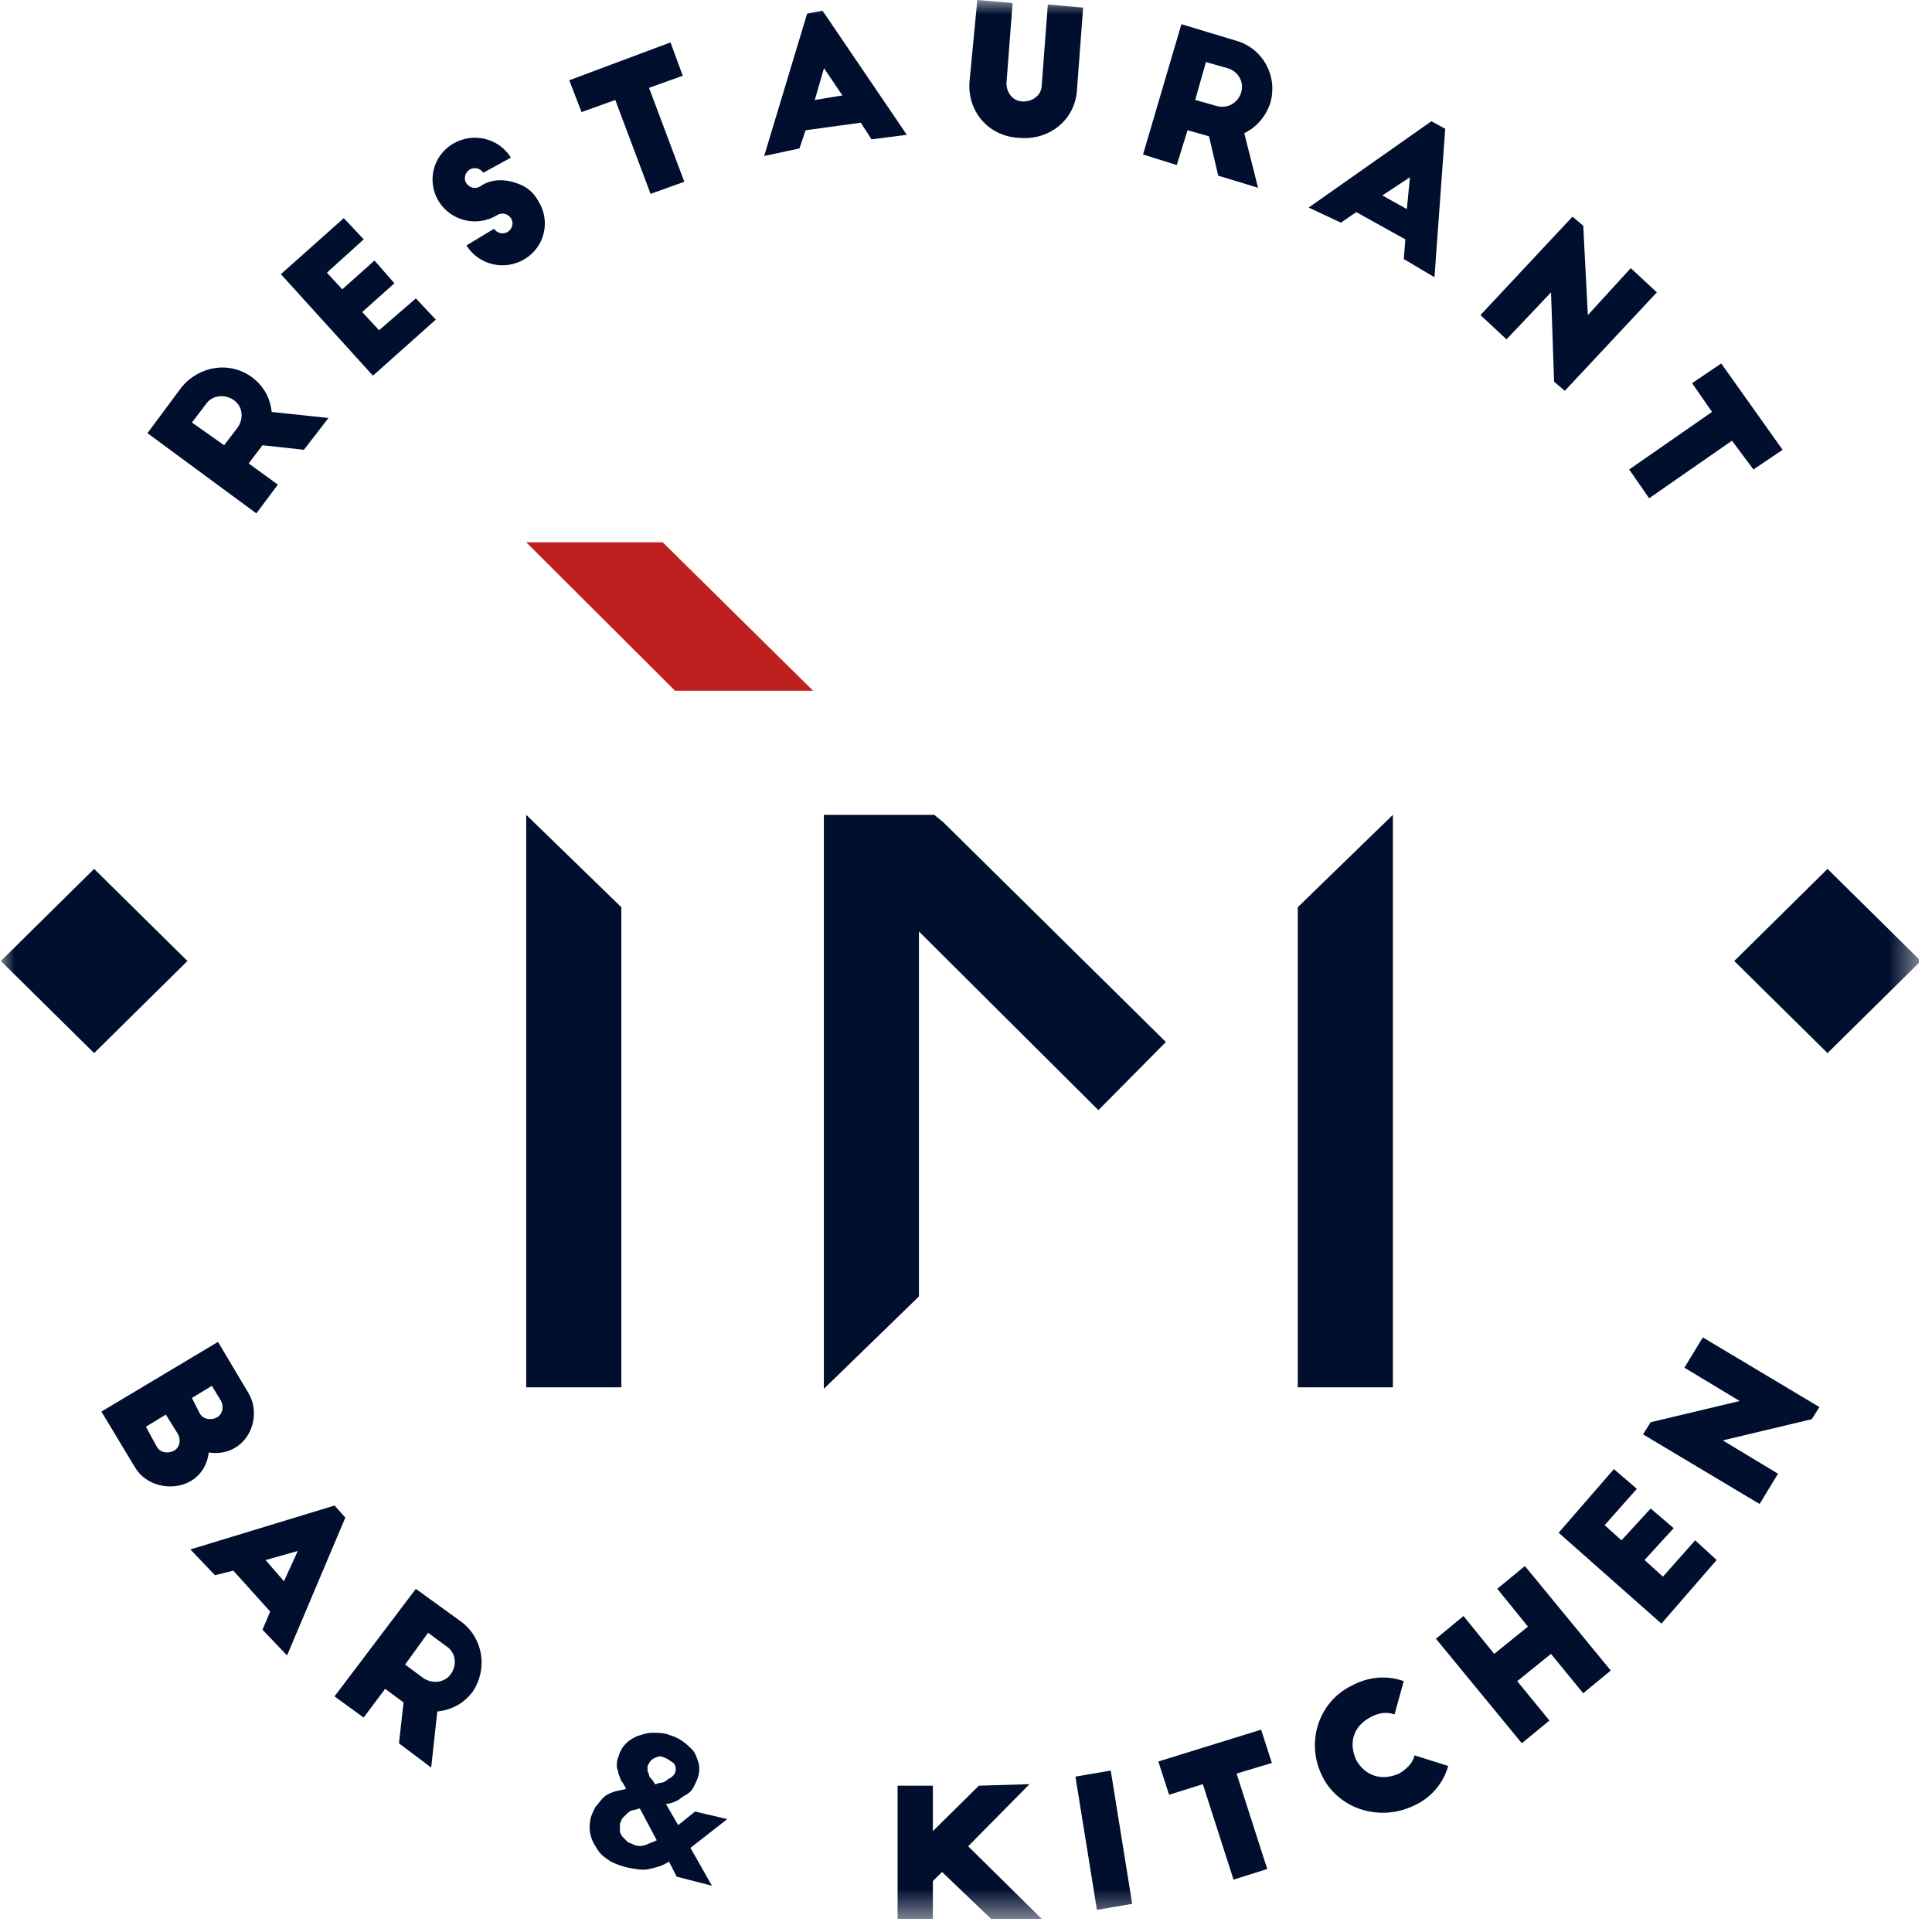
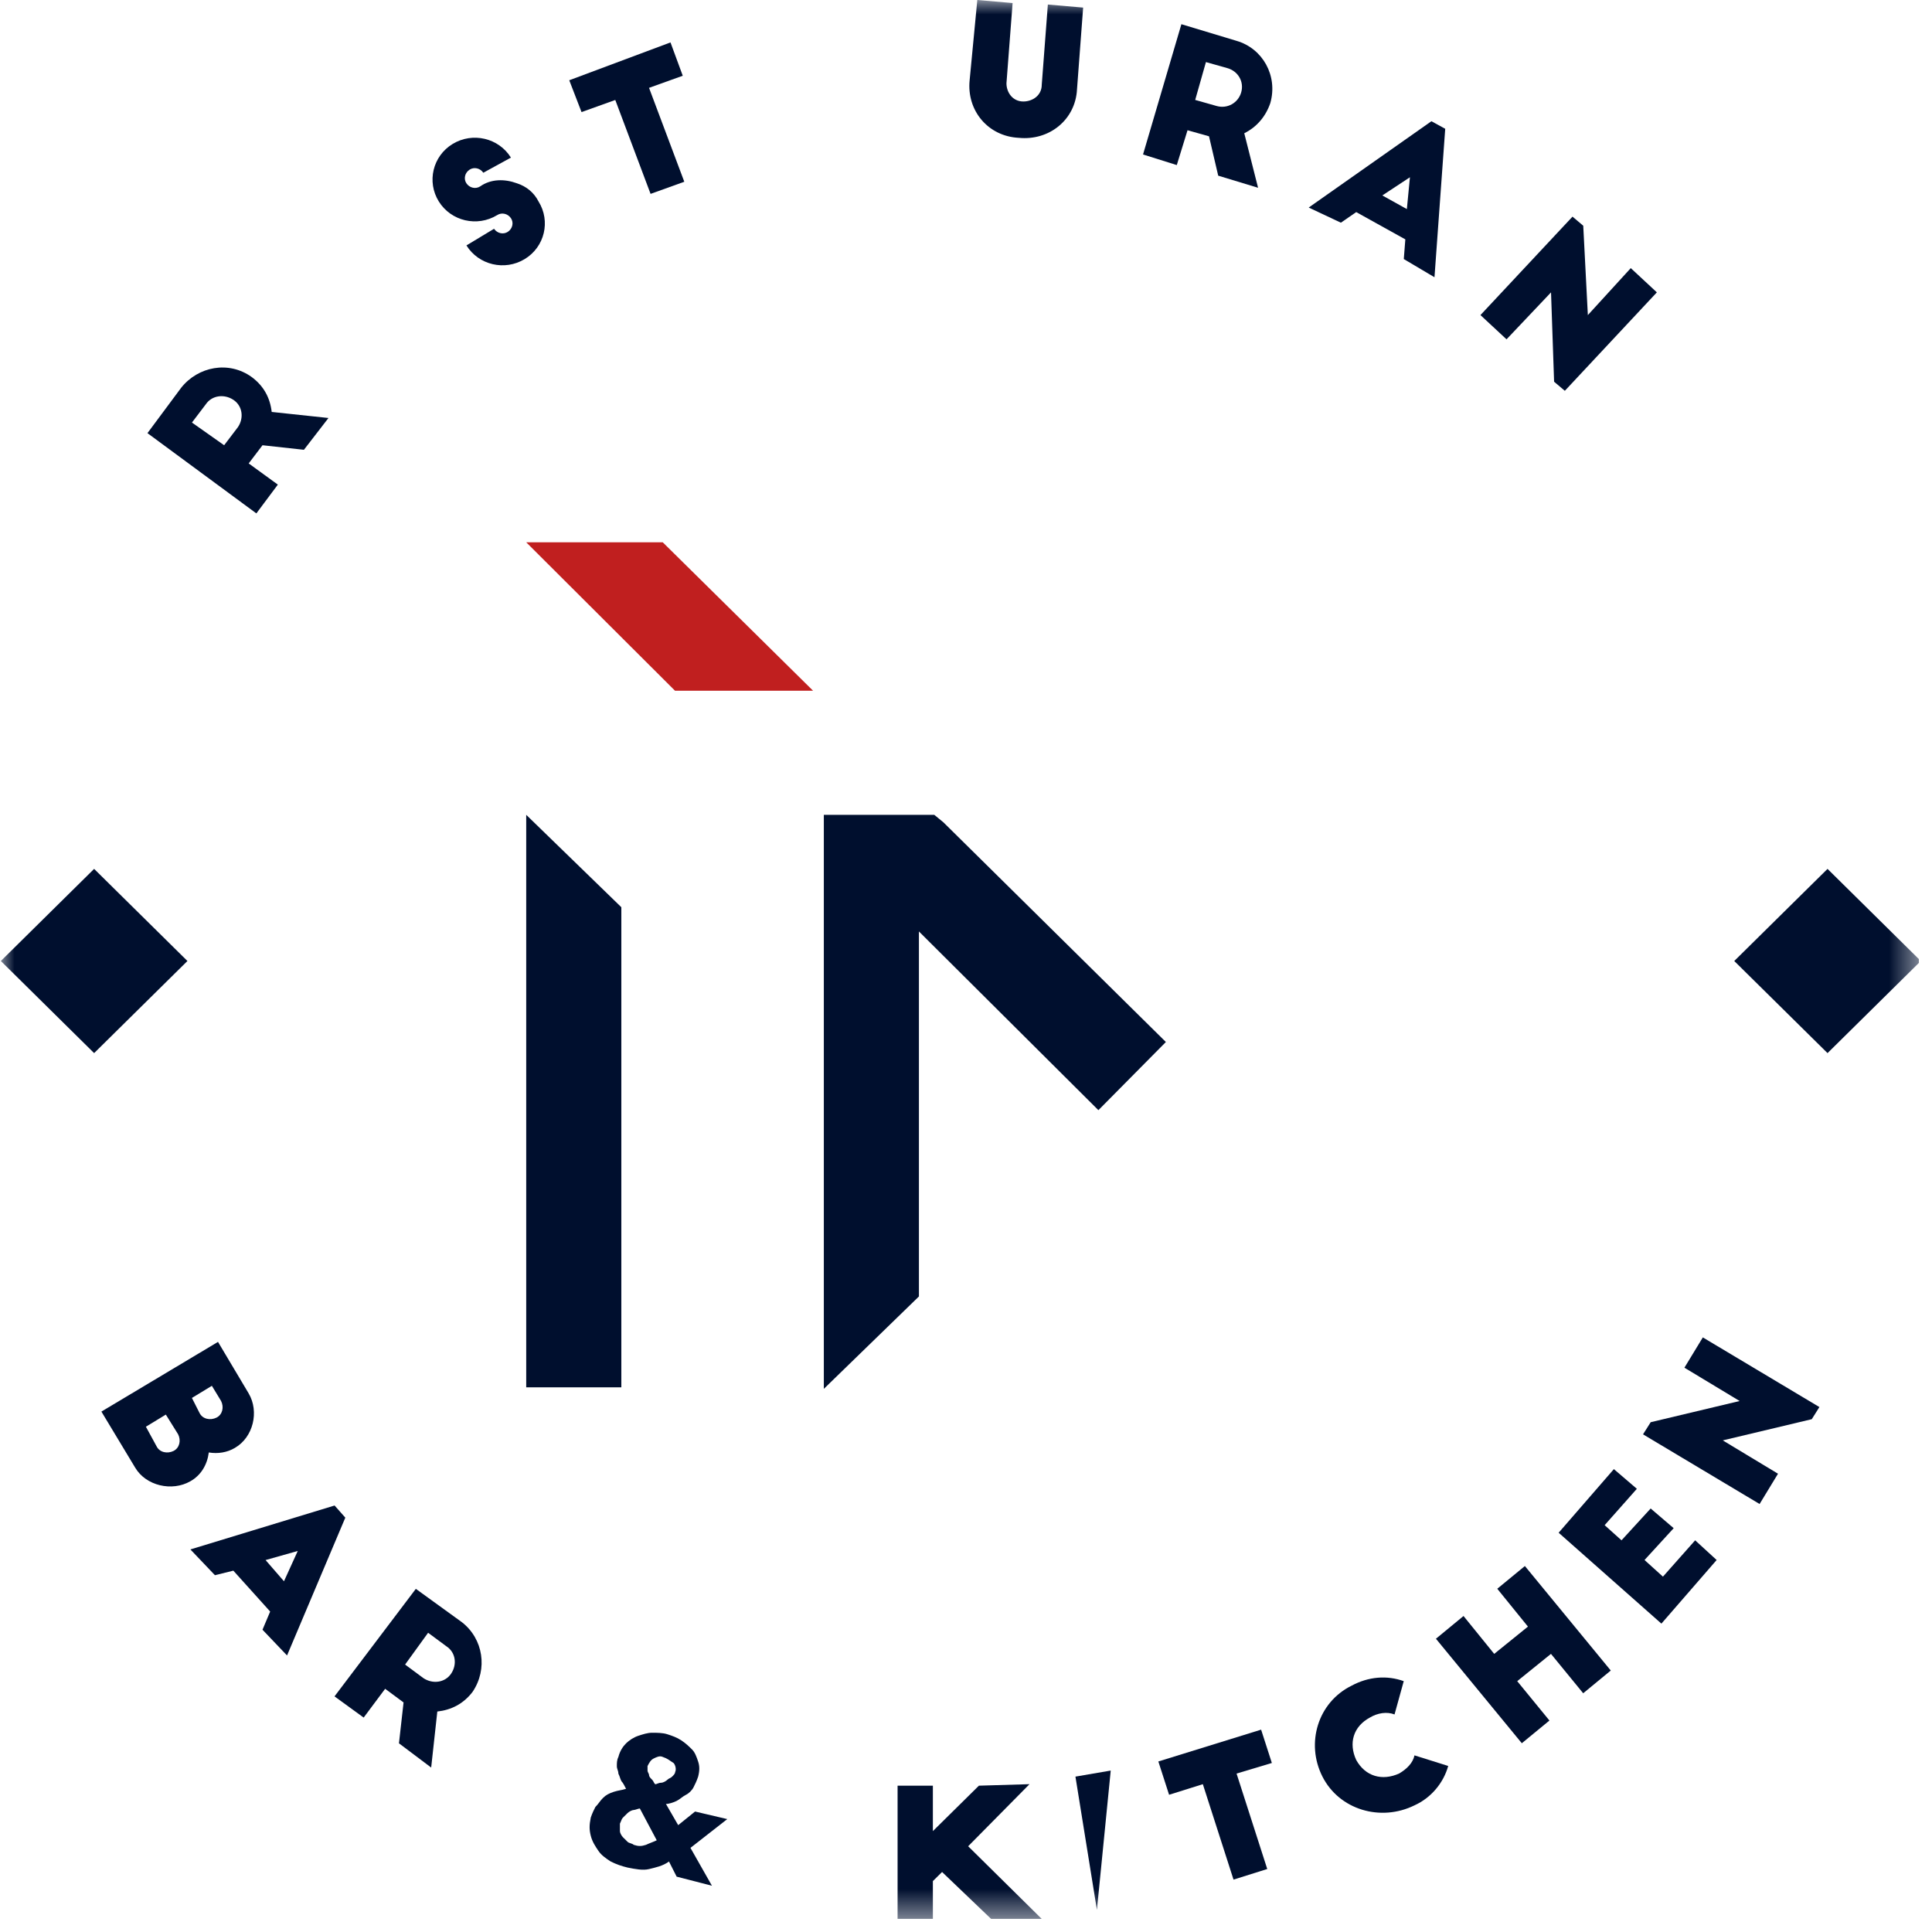
<svg xmlns="http://www.w3.org/2000/svg" width="68" height="68" viewBox="0 0 68 68" fill="none">
  <g clip-path="url(#clip0_284_548)">
    <mask id="mask0_284_548" style="mask-type:luminance" maskUnits="userSpaceOnUse" x="0" y="0" width="68" height="68">
      <path d="M67.542 0H0V67.542H67.542V0Z" fill="white" />
    </mask>
    <g mask="url(#mask0_284_548)">
      <path d="M23.326 19.087H18.521L23.758 24.311H28.617L23.326 19.087Z" fill="#C01F1F" />
-       <path d="M45.677 31.931V48.83H49.025V28.679L45.677 31.931Z" fill="#000F2E" />
      <path d="M18.521 48.83H21.869V31.931L18.521 28.679V48.83Z" fill="#000F2E" />
      <path d="M33.207 28.945L32.883 28.679H30.075H28.996V48.883L32.343 45.631V32.784L38.66 39.074L41.035 36.675L33.207 28.945Z" fill="#000F2E" />
      <path d="M3.569 49.683L7.673 47.23L8.752 49.043C9.13 49.683 8.914 50.589 8.266 50.962C7.997 51.122 7.673 51.175 7.349 51.122C7.295 51.548 7.079 51.922 6.701 52.135C6.053 52.508 5.135 52.295 4.757 51.655L3.569 49.683ZM5.513 50.909C5.621 51.122 5.891 51.175 6.107 51.069C6.323 50.962 6.377 50.695 6.269 50.482L5.837 49.789L5.135 50.216L5.513 50.909ZM7.025 49.736C7.133 49.949 7.403 50.002 7.619 49.896C7.835 49.789 7.889 49.523 7.781 49.309L7.457 48.776L6.755 49.203L7.025 49.736Z" fill="#000F2E" />
      <path d="M6.701 54.535L11.776 52.989L12.154 53.416L10.103 58.267L9.239 57.361L9.509 56.721L8.213 55.282L7.565 55.442L6.701 54.535ZM9.347 54.909L9.995 55.655L10.48 54.589L9.347 54.909Z" fill="#000F2E" />
      <path d="M14.042 61.359L14.204 59.92L13.556 59.44L12.8 60.453L11.774 59.707L14.636 55.922L16.256 57.095C17.012 57.681 17.173 58.747 16.634 59.547C16.31 59.973 15.878 60.186 15.392 60.24L15.176 62.212L14.042 61.359ZM14.258 58.587L14.906 59.067C15.23 59.28 15.662 59.227 15.878 58.907C16.094 58.587 16.04 58.161 15.716 57.947L15.068 57.468L14.258 58.587Z" fill="#000F2E" />
      <path d="M36.235 62.797L34.076 64.982L36.667 67.541H34.886L33.158 65.888L32.834 66.208V67.594H31.592V62.85H32.834V64.449L34.454 62.85L36.235 62.797Z" fill="#000F2E" />
-       <path d="M37.852 62.531L39.094 62.318L39.85 67.009L38.608 67.222L37.852 62.531Z" fill="#000F2E" />
+       <path d="M37.852 62.531L39.094 62.318L38.608 67.222L37.852 62.531Z" fill="#000F2E" />
      <path d="M40.77 61.998L44.387 60.878L44.765 62.051L43.523 62.424L44.603 65.783L43.416 66.156L42.336 62.797L41.148 63.17L40.77 61.998Z" fill="#000F2E" />
      <path d="M49.083 60.343C48.813 60.237 48.489 60.29 48.219 60.45C47.625 60.77 47.463 61.356 47.733 61.943C48.057 62.529 48.651 62.689 49.245 62.422C49.515 62.263 49.731 62.049 49.785 61.783L50.972 62.156C50.81 62.742 50.378 63.275 49.785 63.542C48.597 64.128 47.139 63.702 46.545 62.529C45.951 61.356 46.383 59.917 47.571 59.331C48.165 59.011 48.813 58.957 49.407 59.171L49.083 60.343Z" fill="#000F2E" />
      <path d="M51.511 56.878L52.591 58.211L53.779 57.251L52.699 55.919L53.671 55.119L56.694 58.797L55.723 59.597L54.589 58.211L53.401 59.171L54.535 60.557L53.563 61.356L50.54 57.678L51.511 56.878Z" fill="#000F2E" />
      <path d="M54.859 53.947L56.803 51.708L57.612 52.401L56.478 53.681L57.072 54.214L58.098 53.094L58.908 53.787L57.882 54.907L58.53 55.493L59.664 54.214L60.42 54.907L58.476 57.146L54.859 53.947Z" fill="#000F2E" />
      <path d="M63.768 49.951L60.636 50.697L62.58 51.87L61.932 52.936L57.829 50.484L58.099 50.057L61.23 49.311L59.286 48.138L59.934 47.072L64.037 49.524L63.768 49.951Z" fill="#000F2E" />
      <path d="M24.302 65.039L25.058 66.372L23.816 66.052L23.546 65.519C23.331 65.679 23.061 65.732 22.845 65.785C22.629 65.839 22.359 65.785 22.089 65.732C21.873 65.679 21.711 65.625 21.495 65.519C21.333 65.412 21.171 65.305 21.063 65.145C20.955 64.986 20.847 64.826 20.793 64.612C20.739 64.399 20.739 64.239 20.793 63.973C20.847 63.813 20.901 63.706 20.955 63.6C21.063 63.493 21.117 63.386 21.225 63.28C21.333 63.173 21.441 63.12 21.603 63.066C21.765 63.013 21.873 63.013 22.035 62.96C21.981 62.853 21.927 62.747 21.873 62.693C21.819 62.587 21.819 62.533 21.765 62.427C21.765 62.32 21.711 62.267 21.711 62.16C21.711 62.054 21.711 61.947 21.765 61.84C21.819 61.627 21.927 61.467 22.035 61.361C22.143 61.254 22.305 61.147 22.467 61.094C22.629 61.041 22.791 60.987 22.953 60.987C23.115 60.987 23.331 60.987 23.492 61.041C23.654 61.094 23.816 61.147 23.978 61.254C24.14 61.361 24.248 61.467 24.356 61.574C24.464 61.681 24.518 61.84 24.572 62C24.626 62.16 24.626 62.32 24.572 62.533C24.518 62.693 24.464 62.8 24.41 62.907C24.356 63.013 24.248 63.12 24.14 63.173C24.032 63.226 23.924 63.333 23.816 63.386C23.709 63.44 23.546 63.493 23.439 63.493L23.87 64.239L24.464 63.76L25.598 64.026L24.302 65.039ZM22.521 63.653C22.467 63.653 22.359 63.706 22.305 63.706C22.251 63.706 22.143 63.76 22.089 63.813C22.035 63.866 21.981 63.919 21.927 63.973C21.873 64.026 21.873 64.079 21.819 64.186C21.819 64.293 21.819 64.346 21.819 64.453C21.819 64.506 21.873 64.612 21.927 64.666C21.981 64.719 22.035 64.772 22.089 64.826C22.143 64.879 22.251 64.879 22.305 64.932C22.467 64.986 22.575 64.986 22.737 64.932C22.845 64.879 23.006 64.826 23.115 64.772L22.521 63.653ZM23.331 61.84C23.223 61.787 23.115 61.84 23.006 61.894C22.898 61.947 22.845 62.054 22.791 62.16C22.791 62.214 22.791 62.267 22.791 62.32C22.791 62.373 22.845 62.427 22.845 62.48C22.845 62.533 22.898 62.587 22.953 62.64C23.006 62.693 23.006 62.747 23.061 62.8C23.115 62.8 23.169 62.747 23.276 62.747C23.331 62.747 23.439 62.693 23.492 62.64C23.546 62.587 23.601 62.587 23.654 62.533C23.709 62.48 23.762 62.427 23.762 62.373C23.816 62.267 23.762 62.107 23.709 62.054C23.546 61.947 23.492 61.894 23.331 61.84Z" fill="#000F2E" />
      <path d="M10.697 15.831L9.239 15.671L8.753 16.311L9.779 17.057L9.023 18.07L5.19 15.245L6.378 13.646C6.972 12.899 8.051 12.686 8.861 13.272C9.293 13.592 9.509 14.019 9.563 14.499L11.561 14.712L10.697 15.831ZM7.889 15.671L8.375 15.032C8.591 14.712 8.537 14.285 8.213 14.072C7.889 13.859 7.458 13.912 7.242 14.232L6.756 14.872L7.889 15.671Z" fill="#000F2E" />
-       <path d="M9.886 9.65L12.1 7.678L12.802 8.424L11.506 9.597L12.046 10.183L13.18 9.17L13.882 9.97L12.748 10.983L13.342 11.623L14.637 10.503L15.339 11.249L13.126 13.222L9.886 9.65Z" fill="#000F2E" />
      <path d="M17.011 6.08C16.903 5.92 16.687 5.866 16.525 5.973C16.363 6.08 16.309 6.293 16.417 6.453C16.525 6.613 16.741 6.666 16.903 6.559C17.281 6.293 17.767 6.293 18.199 6.453C18.523 6.559 18.793 6.773 18.955 7.092C19.387 7.785 19.171 8.692 18.469 9.118C17.767 9.545 16.849 9.331 16.417 8.638L17.389 8.052C17.497 8.212 17.713 8.265 17.875 8.159C18.037 8.052 18.091 7.839 17.983 7.679C17.875 7.519 17.659 7.466 17.497 7.572C16.795 7.999 15.877 7.785 15.445 7.092C15.014 6.399 15.23 5.493 15.931 5.067C16.633 4.64 17.551 4.854 17.983 5.547L17.011 6.08Z" fill="#000F2E" />
      <path d="M20.036 2.825L23.599 1.493L24.031 2.666L22.844 3.092L24.085 6.397L22.898 6.824L21.656 3.519L20.468 3.945L20.036 2.825Z" fill="#000F2E" />
-       <path d="M26.896 5.491L28.408 0.48L28.948 0.373L31.917 4.745L30.675 4.904L30.297 4.318L28.354 4.585L28.138 5.224L26.896 5.491ZM28.678 3.518L29.649 3.359L29.002 2.399L28.678 3.518Z" fill="#000F2E" />
      <path d="M35.424 2.932C35.424 3.252 35.64 3.572 36.018 3.572C36.342 3.572 36.666 3.359 36.666 2.985L36.881 0.16L38.123 0.267L37.907 3.145C37.853 4.211 36.935 4.958 35.856 4.851C34.776 4.798 34.02 3.892 34.128 2.825L34.398 0L35.64 0.107L35.424 2.932Z" fill="#000F2E" />
      <path d="M42.877 6.183L42.553 4.797L41.797 4.584L41.419 5.81L40.231 5.437L41.581 0.852L43.524 1.438C44.442 1.705 44.982 2.665 44.712 3.624C44.55 4.104 44.226 4.477 43.794 4.69L44.28 6.609L42.877 6.183ZM42.067 3.517L42.822 3.731C43.2 3.837 43.578 3.624 43.686 3.251C43.794 2.878 43.578 2.505 43.2 2.398L42.445 2.185L42.067 3.517Z" fill="#000F2E" />
      <path d="M46.062 7.305L50.381 4.267L50.867 4.533L50.489 9.758L49.409 9.118L49.463 8.425L47.735 7.465L47.195 7.838L46.062 7.305ZM48.653 6.879L49.517 7.359L49.625 6.239L48.653 6.879Z" fill="#000F2E" />
      <path d="M54.699 13.435L54.591 10.29L53.025 11.943L52.107 11.09L55.347 7.625L55.725 7.945L55.887 11.09L57.398 9.437L58.316 10.29L55.077 13.755L54.699 13.435Z" fill="#000F2E" />
-       <path d="M60.582 12.793L62.741 15.831L61.715 16.524L60.96 15.511L58.044 17.537L57.342 16.524L60.258 14.498L59.556 13.486L60.582 12.793Z" fill="#000F2E" />
      <path d="M3.313 30.582L0.03 33.824L3.313 37.066L6.597 33.824L3.313 30.582Z" fill="#000F2E" />
      <path d="M64.323 30.582L61.04 33.824L64.323 37.066L67.606 33.824L64.323 30.582Z" fill="#000F2E" />
    </g>
  </g>
  <defs>
    <clipPath id="clip0_284_548">
      <rect width="67.542" height="67.542" fill="white" />
    </clipPath>
  </defs>
</svg>